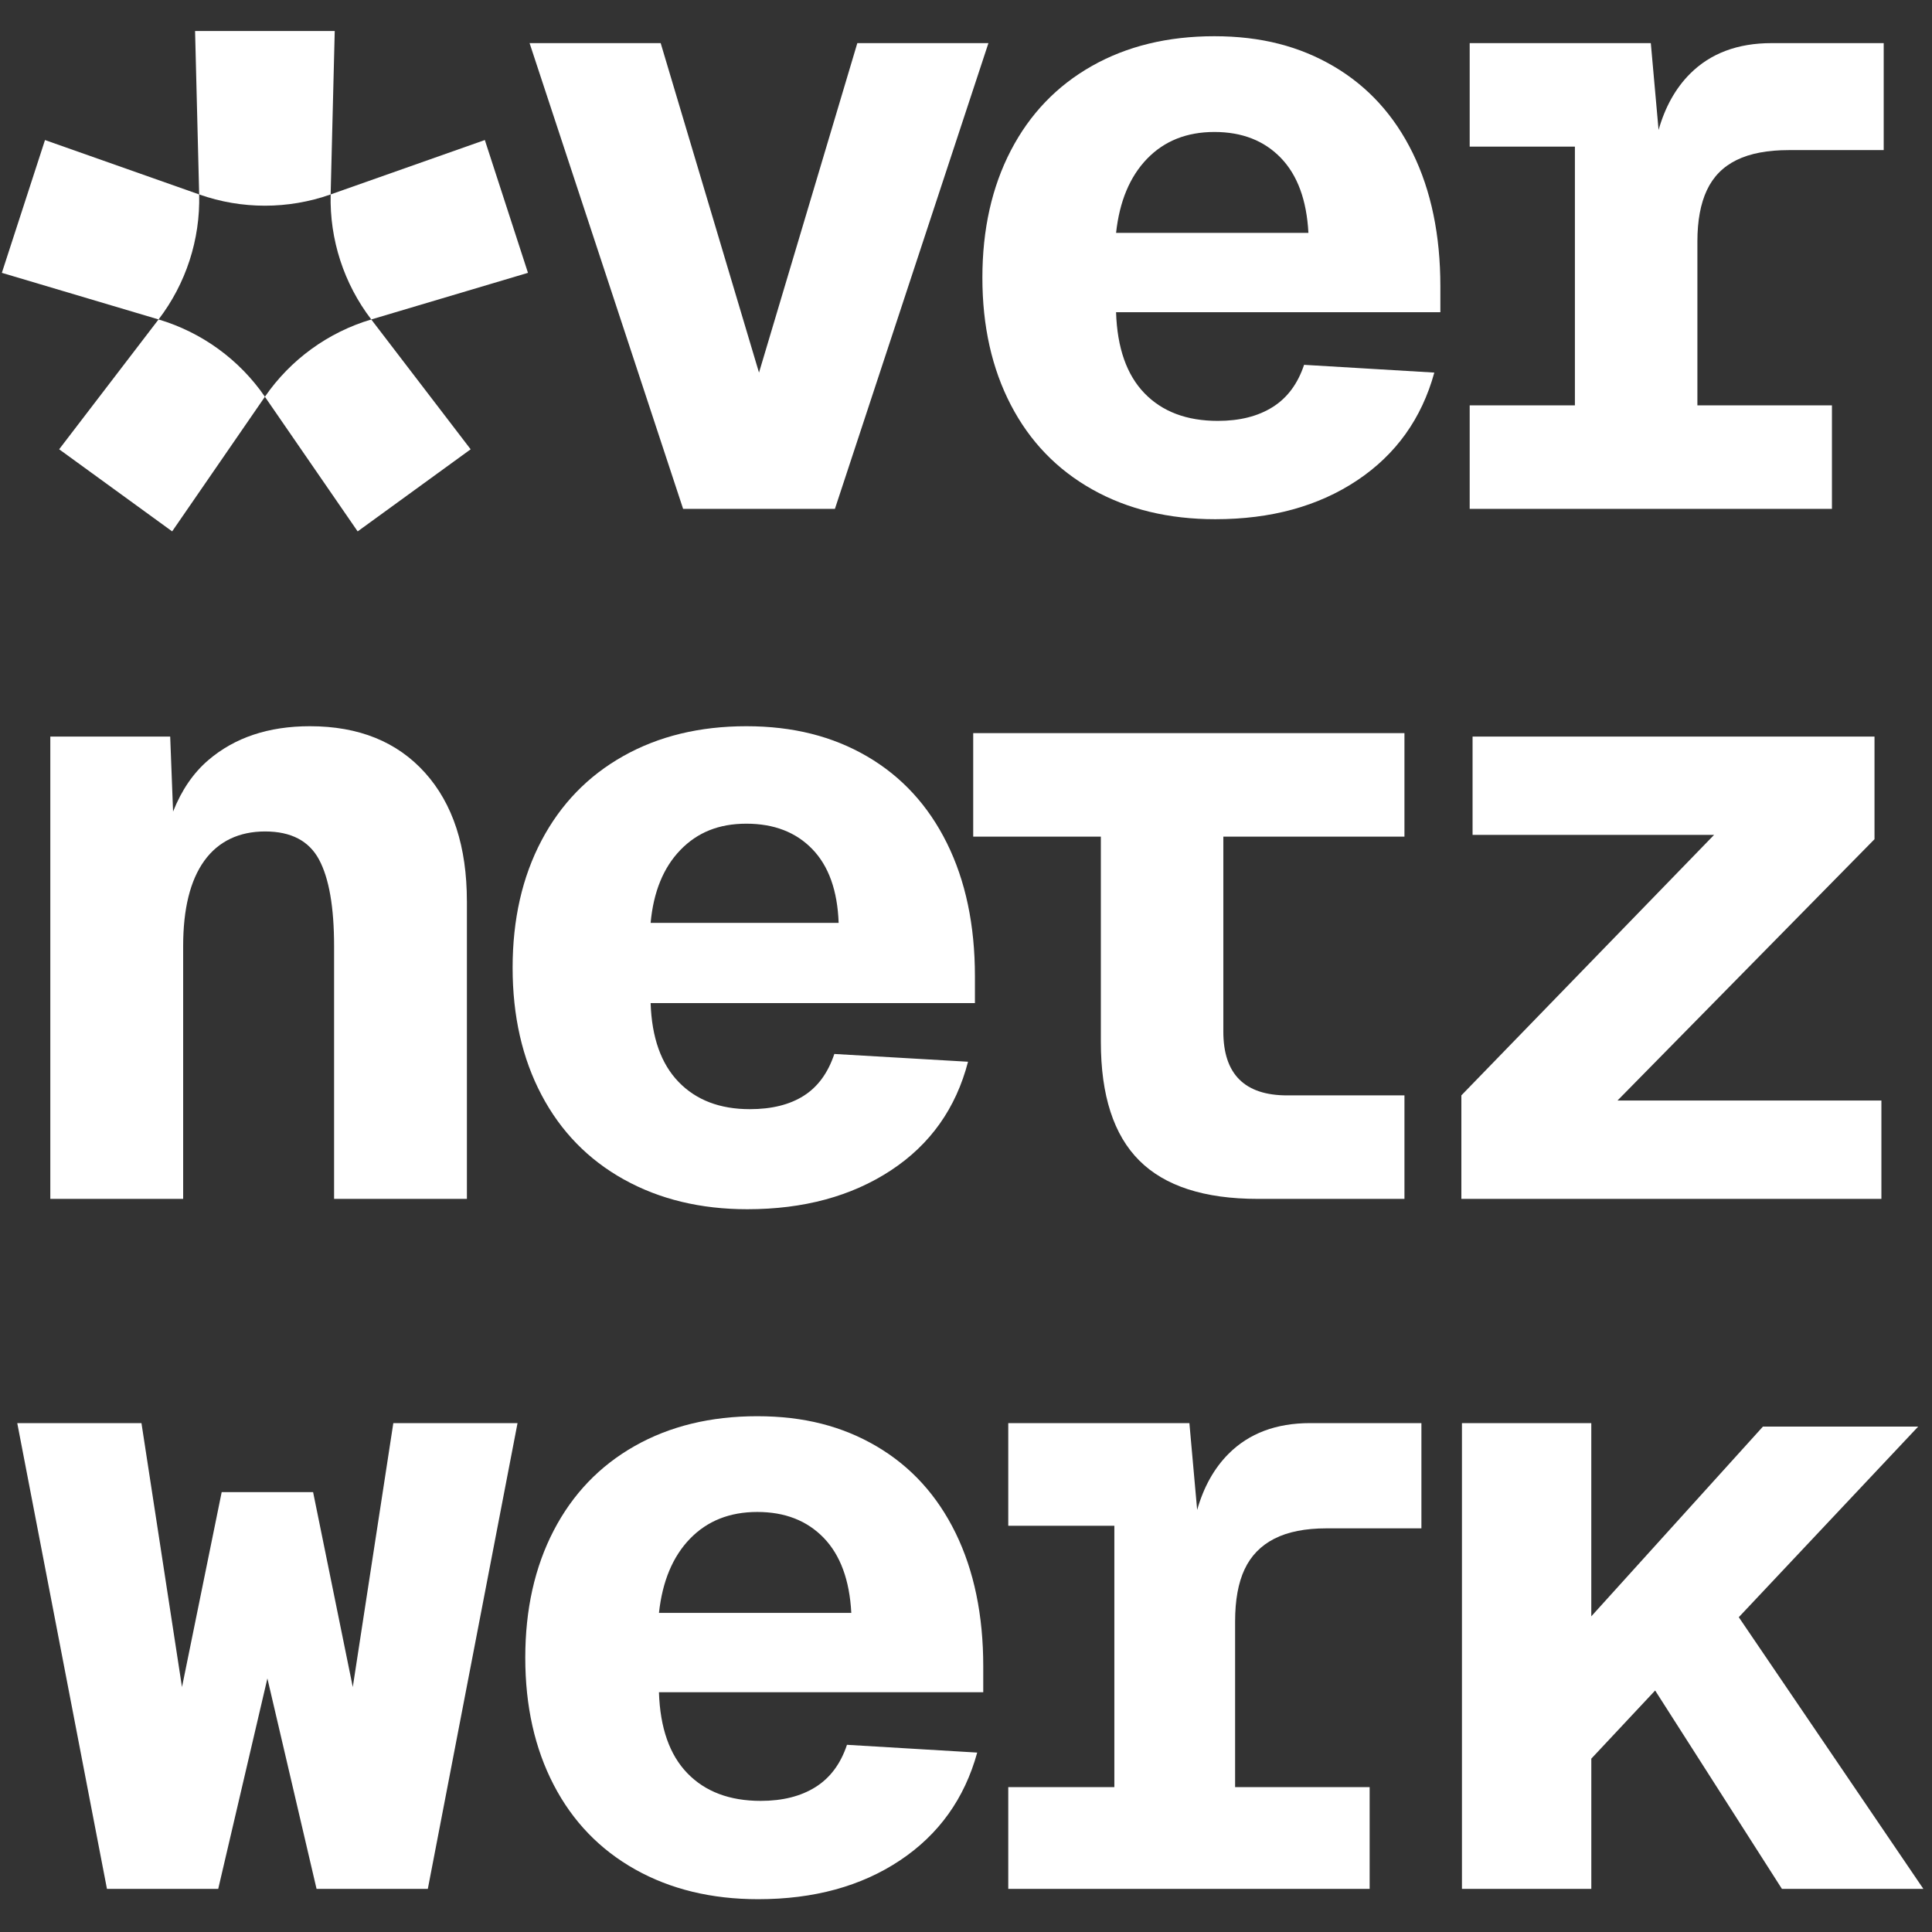
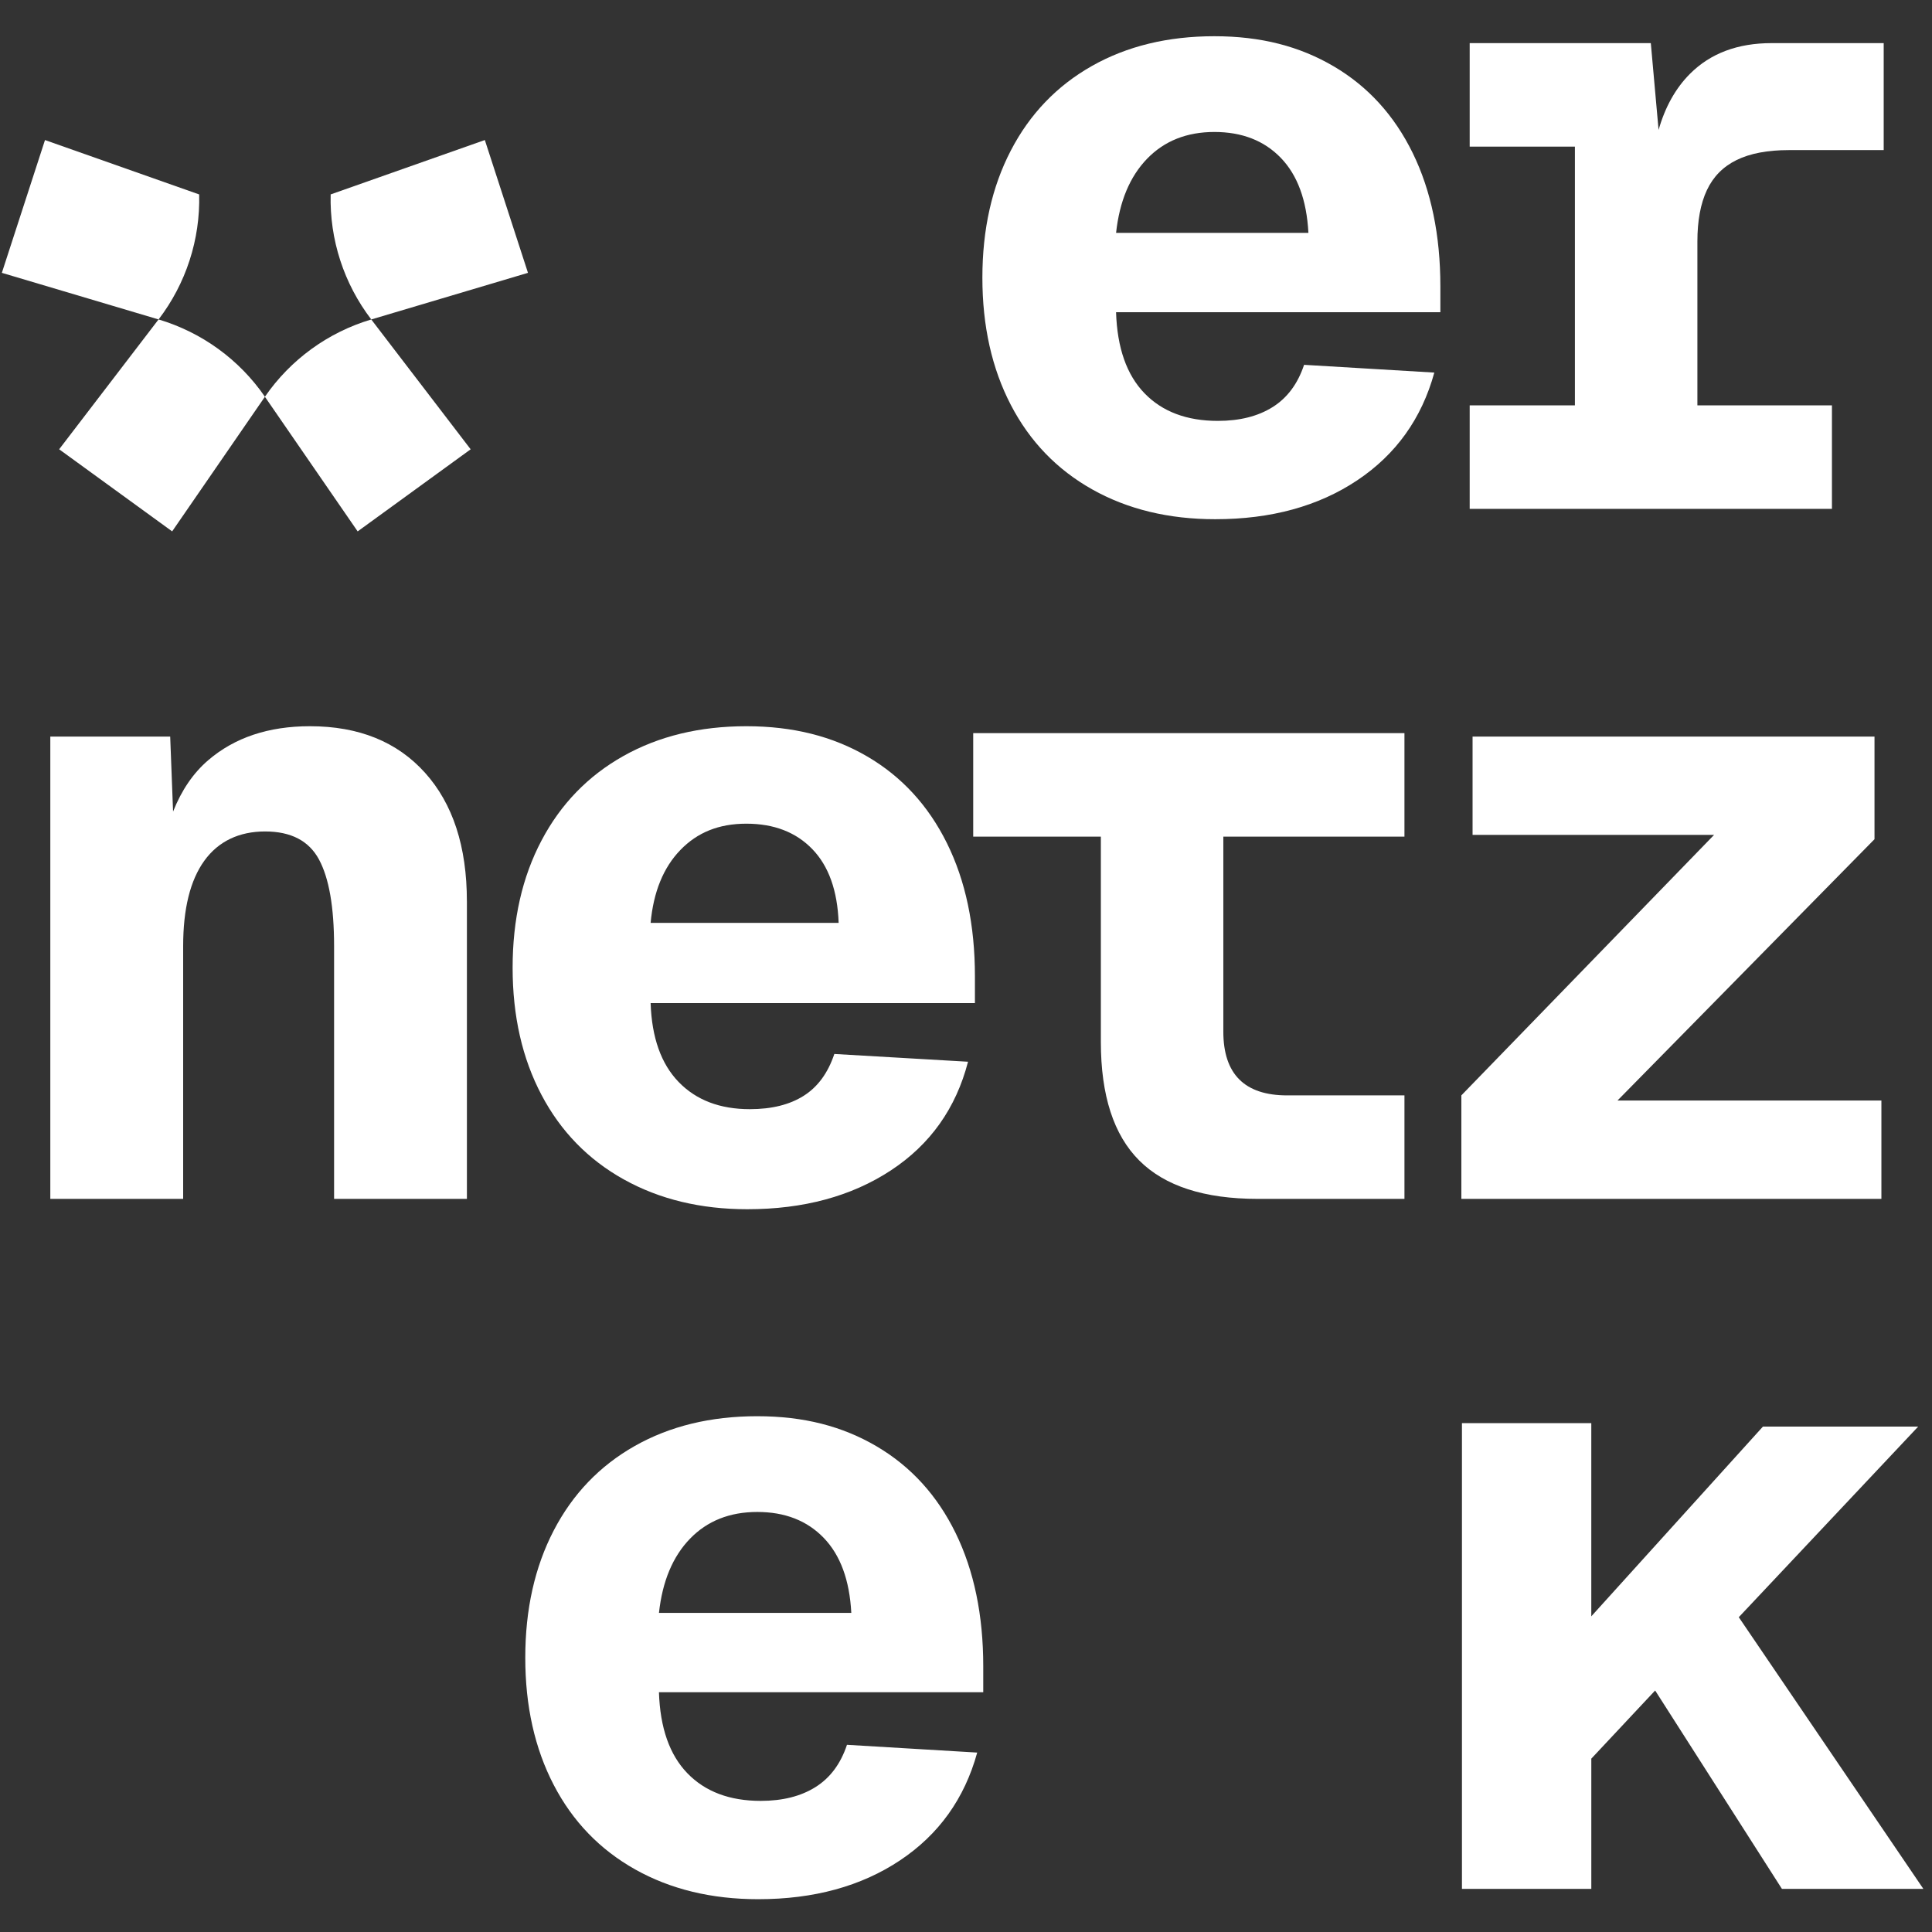
<svg xmlns="http://www.w3.org/2000/svg" viewBox="0 0 1000 1000">
  <rect x="0" y="0" width="1000" height="1000" fill="#333333" stroke="none" />
  <defs>
    <style>      .cls-1 {        fill: none;      }      .cls-2 {        fill: #fff;      }    </style>
  </defs>
  <g id="frames__x28_invisible_x29_">
    <rect class="cls-1" width="1000" height="1000" />
  </g>
  <g id="logos">
    <g>
-       <path class="cls-2" d="M274.11,22.32h67.86l50.89,170.54,50.89-170.54h67.86l-79.46,241.07h-78.57L274.11,22.32Z" />
      <path class="cls-2" d="M565.4,253.35c-18.3-10.27-32.37-24.85-42.19-43.75-9.82-18.9-14.73-40.85-14.73-65.85s4.91-46.94,14.73-65.85c9.82-18.9,23.81-33.48,41.96-43.75,18.15-10.27,39.29-15.4,63.39-15.4s44.12,5.21,61.83,15.62c17.7,10.42,31.32,25.38,40.85,44.87,9.52,19.5,14.29,42.49,14.29,68.97v13.39h-167.86c.59,18.46,5.5,32.44,14.73,41.96,9.22,9.53,21.88,14.29,37.95,14.29,11.31,0,20.76-2.38,28.35-7.14,7.59-4.76,13.02-12.05,16.29-21.88l67.41,4.02c-6.55,23.81-19.87,42.41-39.96,55.8-20.09,13.39-44.57,20.09-73.44,20.09-24.11,0-45.31-5.13-63.62-15.4ZM662.94,81.7c-8.64-8.93-20.09-13.39-34.37-13.39s-25.89,4.62-34.82,13.84c-8.93,9.23-14.29,22.03-16.07,38.39h99.55c-.89-16.96-5.66-29.91-14.29-38.84Z" />
      <path class="cls-2" d="M883.48,98.44c3.27-6.99,8.41-12.2,15.4-15.62,6.99-3.42,16-5.13,27.01-5.13h49.11V22.32h-58.04c-17.56,0-31.63,5.29-42.19,15.85-7.49,7.49-12.91,17.2-16.29,29.09l-4.02-44.94h-93.75v53.57h54.46v133.93h-54.46v53.57h187.5v-53.57h-69.64v-84.82c0-10.71,1.63-19.57,4.91-26.56Z" />
      <path class="cls-2" d="M241.67,466.52v154.02h-68.75v-130.8c0-20.24-2.6-35.19-7.81-44.87-5.21-9.67-14.51-14.51-27.9-14.51s-24.18,5.06-31.47,15.18c-7.29,10.12-10.94,24.85-10.94,44.2v130.8H26.04v-239.29h62.05l1.49,38.82c4.4-11.09,10.45-19.94,18.15-26.55,13.69-11.76,31.25-17.63,52.68-17.63,25.3,0,45.16,8.04,59.6,24.11,14.43,16.07,21.65,38.24,21.65,66.52Z" />
      <path class="cls-2" d="M322.92,610.49c-18.46-10.27-32.67-24.85-42.63-43.75-9.97-18.9-14.96-40.85-14.96-65.85s4.98-46.95,14.96-65.85c9.97-18.9,24.11-33.48,42.41-43.75,18.3-10.27,39.51-15.4,63.62-15.4s44.64,5.21,62.5,15.62c17.86,10.42,31.62,25.38,41.29,44.87,9.67,19.5,14.51,42.49,14.51,68.97v13.84h-167.86c.59,17.86,5.43,31.47,14.51,40.85,9.07,9.37,21.35,14.06,36.83,14.06,11.31,0,20.61-2.3,27.9-6.92,7.29-4.61,12.57-11.83,15.85-21.65l69.2,4.02c-6.25,24.11-19.57,42.86-39.95,56.25-20.39,13.39-45.17,20.09-74.33,20.09-24.11,0-45.39-5.14-63.84-15.4ZM420.46,439.51c-8.48-8.78-19.87-13.17-34.15-13.17s-25.38,4.54-34.15,13.62c-8.78,9.08-13.92,21.65-15.4,37.72h97.32c-.6-16.66-5.13-29.39-13.62-38.17Z" />
      <path class="cls-2" d="M726.94,433.04v-53.57h-223.21v53.57h66.07v106.25c0,27.68,6.62,48.15,19.87,61.38,13.24,13.25,33.71,19.87,61.38,19.87h75.89v-53.57h-60.71c-11.01,0-19.27-2.75-24.78-8.26-5.51-5.5-8.26-13.76-8.26-24.78v-100.89h93.75Z" />
      <path class="cls-2" d="M756.4,566.96l130.8-134.82h-125v-50.89h208.04v53.12l-133.04,135.27h136.61v50.89h-217.41v-53.57Z" />
-       <path class="cls-2" d="M8.93,736.61h64.29l20.98,136.61,20.54-100.89h47.32l20.54,100.89,20.98-136.61h64.29l-46.43,241.07h-57.59l-25.45-108.93-25.45,108.93h-57.59l-46.43-241.07Z" />
      <path class="cls-2" d="M328.8,967.63c-18.3-10.27-32.37-24.85-42.19-43.75-9.82-18.9-14.73-40.85-14.73-65.85s4.91-46.94,14.73-65.85c9.82-18.9,23.81-33.48,41.96-43.75,18.15-10.27,39.29-15.4,63.39-15.4s44.12,5.21,61.83,15.62c17.7,10.42,31.32,25.38,40.85,44.87,9.52,19.5,14.29,42.49,14.29,68.97v13.39h-167.86c.59,18.46,5.5,32.44,14.73,41.96,9.22,9.53,21.88,14.29,37.95,14.29,11.31,0,20.76-2.38,28.35-7.14,7.59-4.76,13.02-12.05,16.29-21.88l67.41,4.02c-6.55,23.81-19.87,42.41-39.96,55.8-20.09,13.39-44.57,20.09-73.44,20.09-24.11,0-45.31-5.14-63.62-15.4ZM426.34,795.98c-8.64-8.93-20.09-13.39-34.37-13.39s-25.89,4.62-34.82,13.84c-8.93,9.23-14.29,22.03-16.07,38.39h99.55c-.89-16.96-5.66-29.91-14.29-38.84Z" />
-       <path class="cls-2" d="M644.2,812.28c3.27-6.99,8.41-12.28,15.4-15.85,6.99-3.57,16-5.36,27.01-5.36h49.11v-54.47h-57.59c-17.56,0-31.63,5.29-42.19,15.85-7.49,7.49-12.91,17.2-16.29,29.09l-4.02-44.94h-93.75v53.13h54.91v135.27h-54.91v52.68h187.05v-52.68h-69.64v-85.72c0-11.01,1.63-20.01,4.91-27.01Z" />
      <path class="cls-2" d="M756.69,736.61h66.96v100l88.84-98.21h80.36l-92.86,98.66,95.54,140.62h-73.21l-65.62-102.68-33.04,35.27v67.41h-66.96v-241.07Z" />
      <g>
-         <path class="cls-2" d="M173.26,16.04l-2.12,84.6h0c-22.02,7.77-46.03,7.77-68.05,0h0s-2.12-84.6-2.12-84.6h72.29Z" />
        <path class="cls-2" d="M273.28,141.22l-81.11,24.13h0c-14.19-18.54-21.61-41.38-21.02-64.72h0s79.8-28.15,79.8-28.15l22.33,68.74Z" />
        <path class="cls-2" d="M243.59,232.57l-58.44,42.46s-.03,0-.04,0l-47.99-69.65s0-.02,0-.03h0c13.24-19.22,32.66-33.33,55.02-39.99h0s.02,0,.03,0l51.42,67.17s0,.03,0,.04Z" />
        <path class="cls-2" d="M137.11,205.37l-47.99,69.65s-.02.01-.04,0l-58.44-42.46s-.01-.02,0-.04l51.42-67.17s.02-.01.03,0h0c22.37,6.66,41.78,20.76,55.02,39.98h0s0,.03,0,.04Z" />
        <path class="cls-2" d="M82.07,165.34h0s0,0,0,0L.96,141.22s0,0,0,0l22.33-68.73s0,0,0,0l79.8,28.15s0,0,0,0h0c.59,23.34-6.83,46.17-21.02,64.71Z" />
      </g>
    </g>
  </g>
</svg>